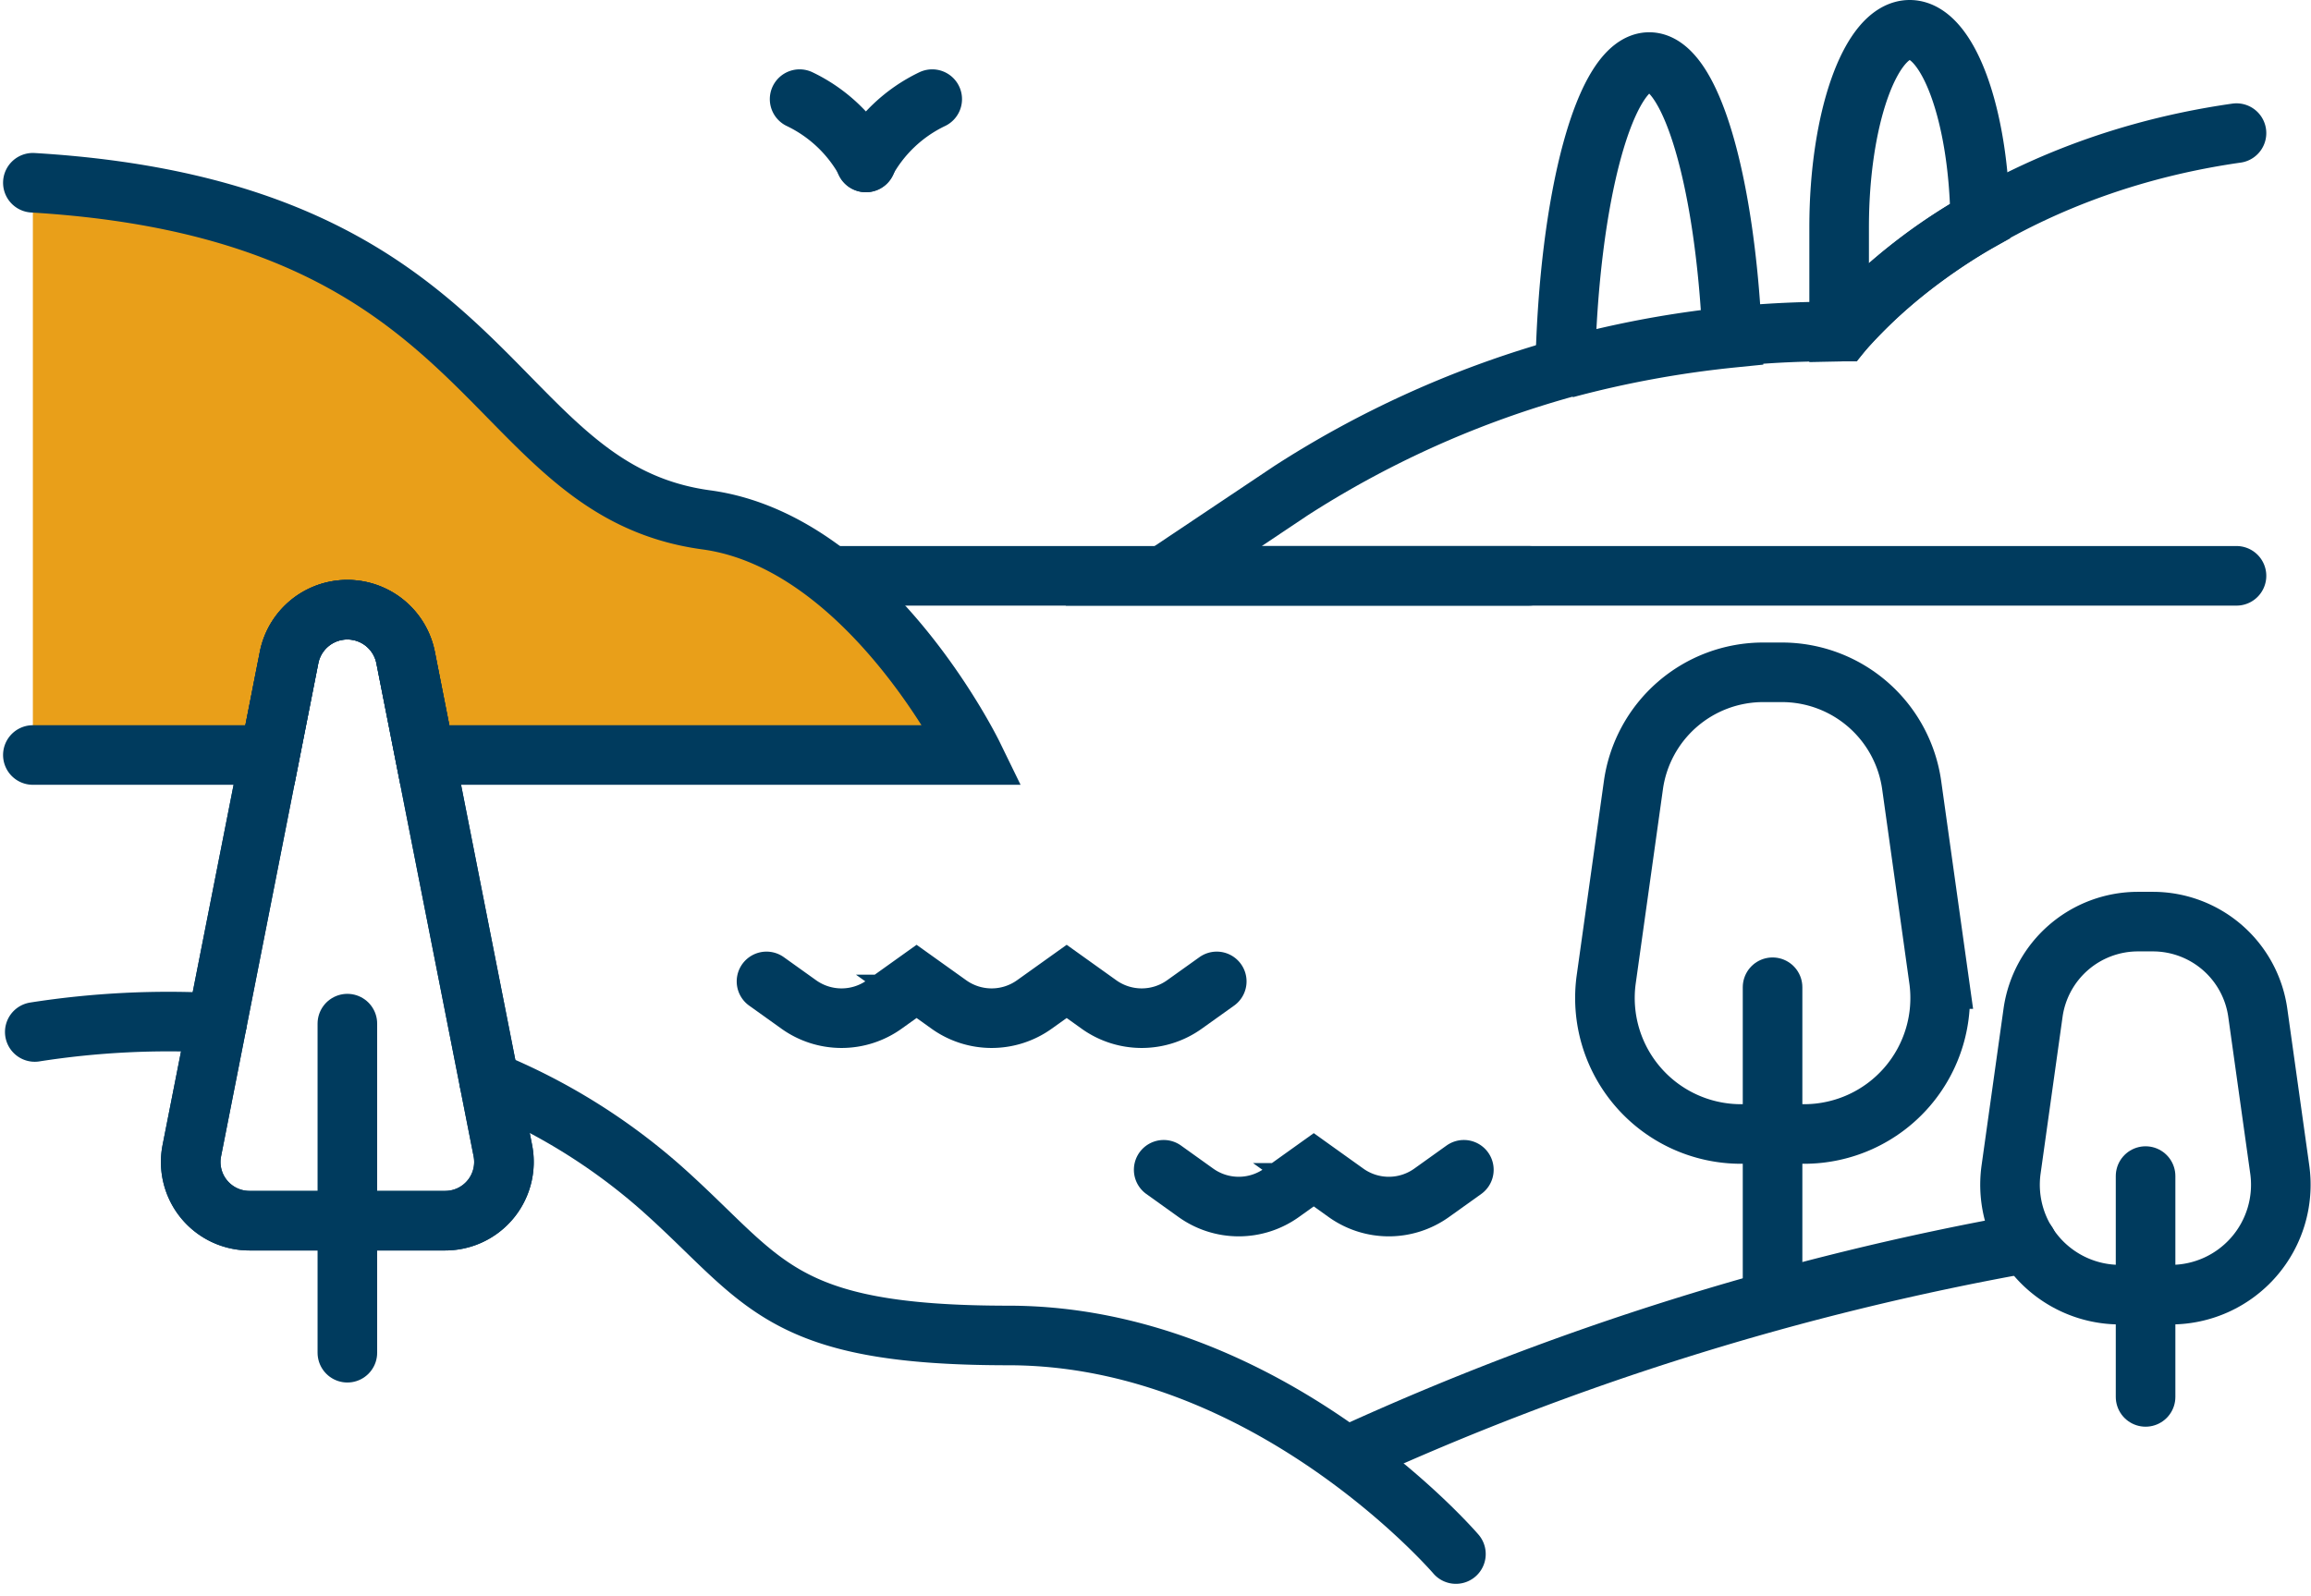
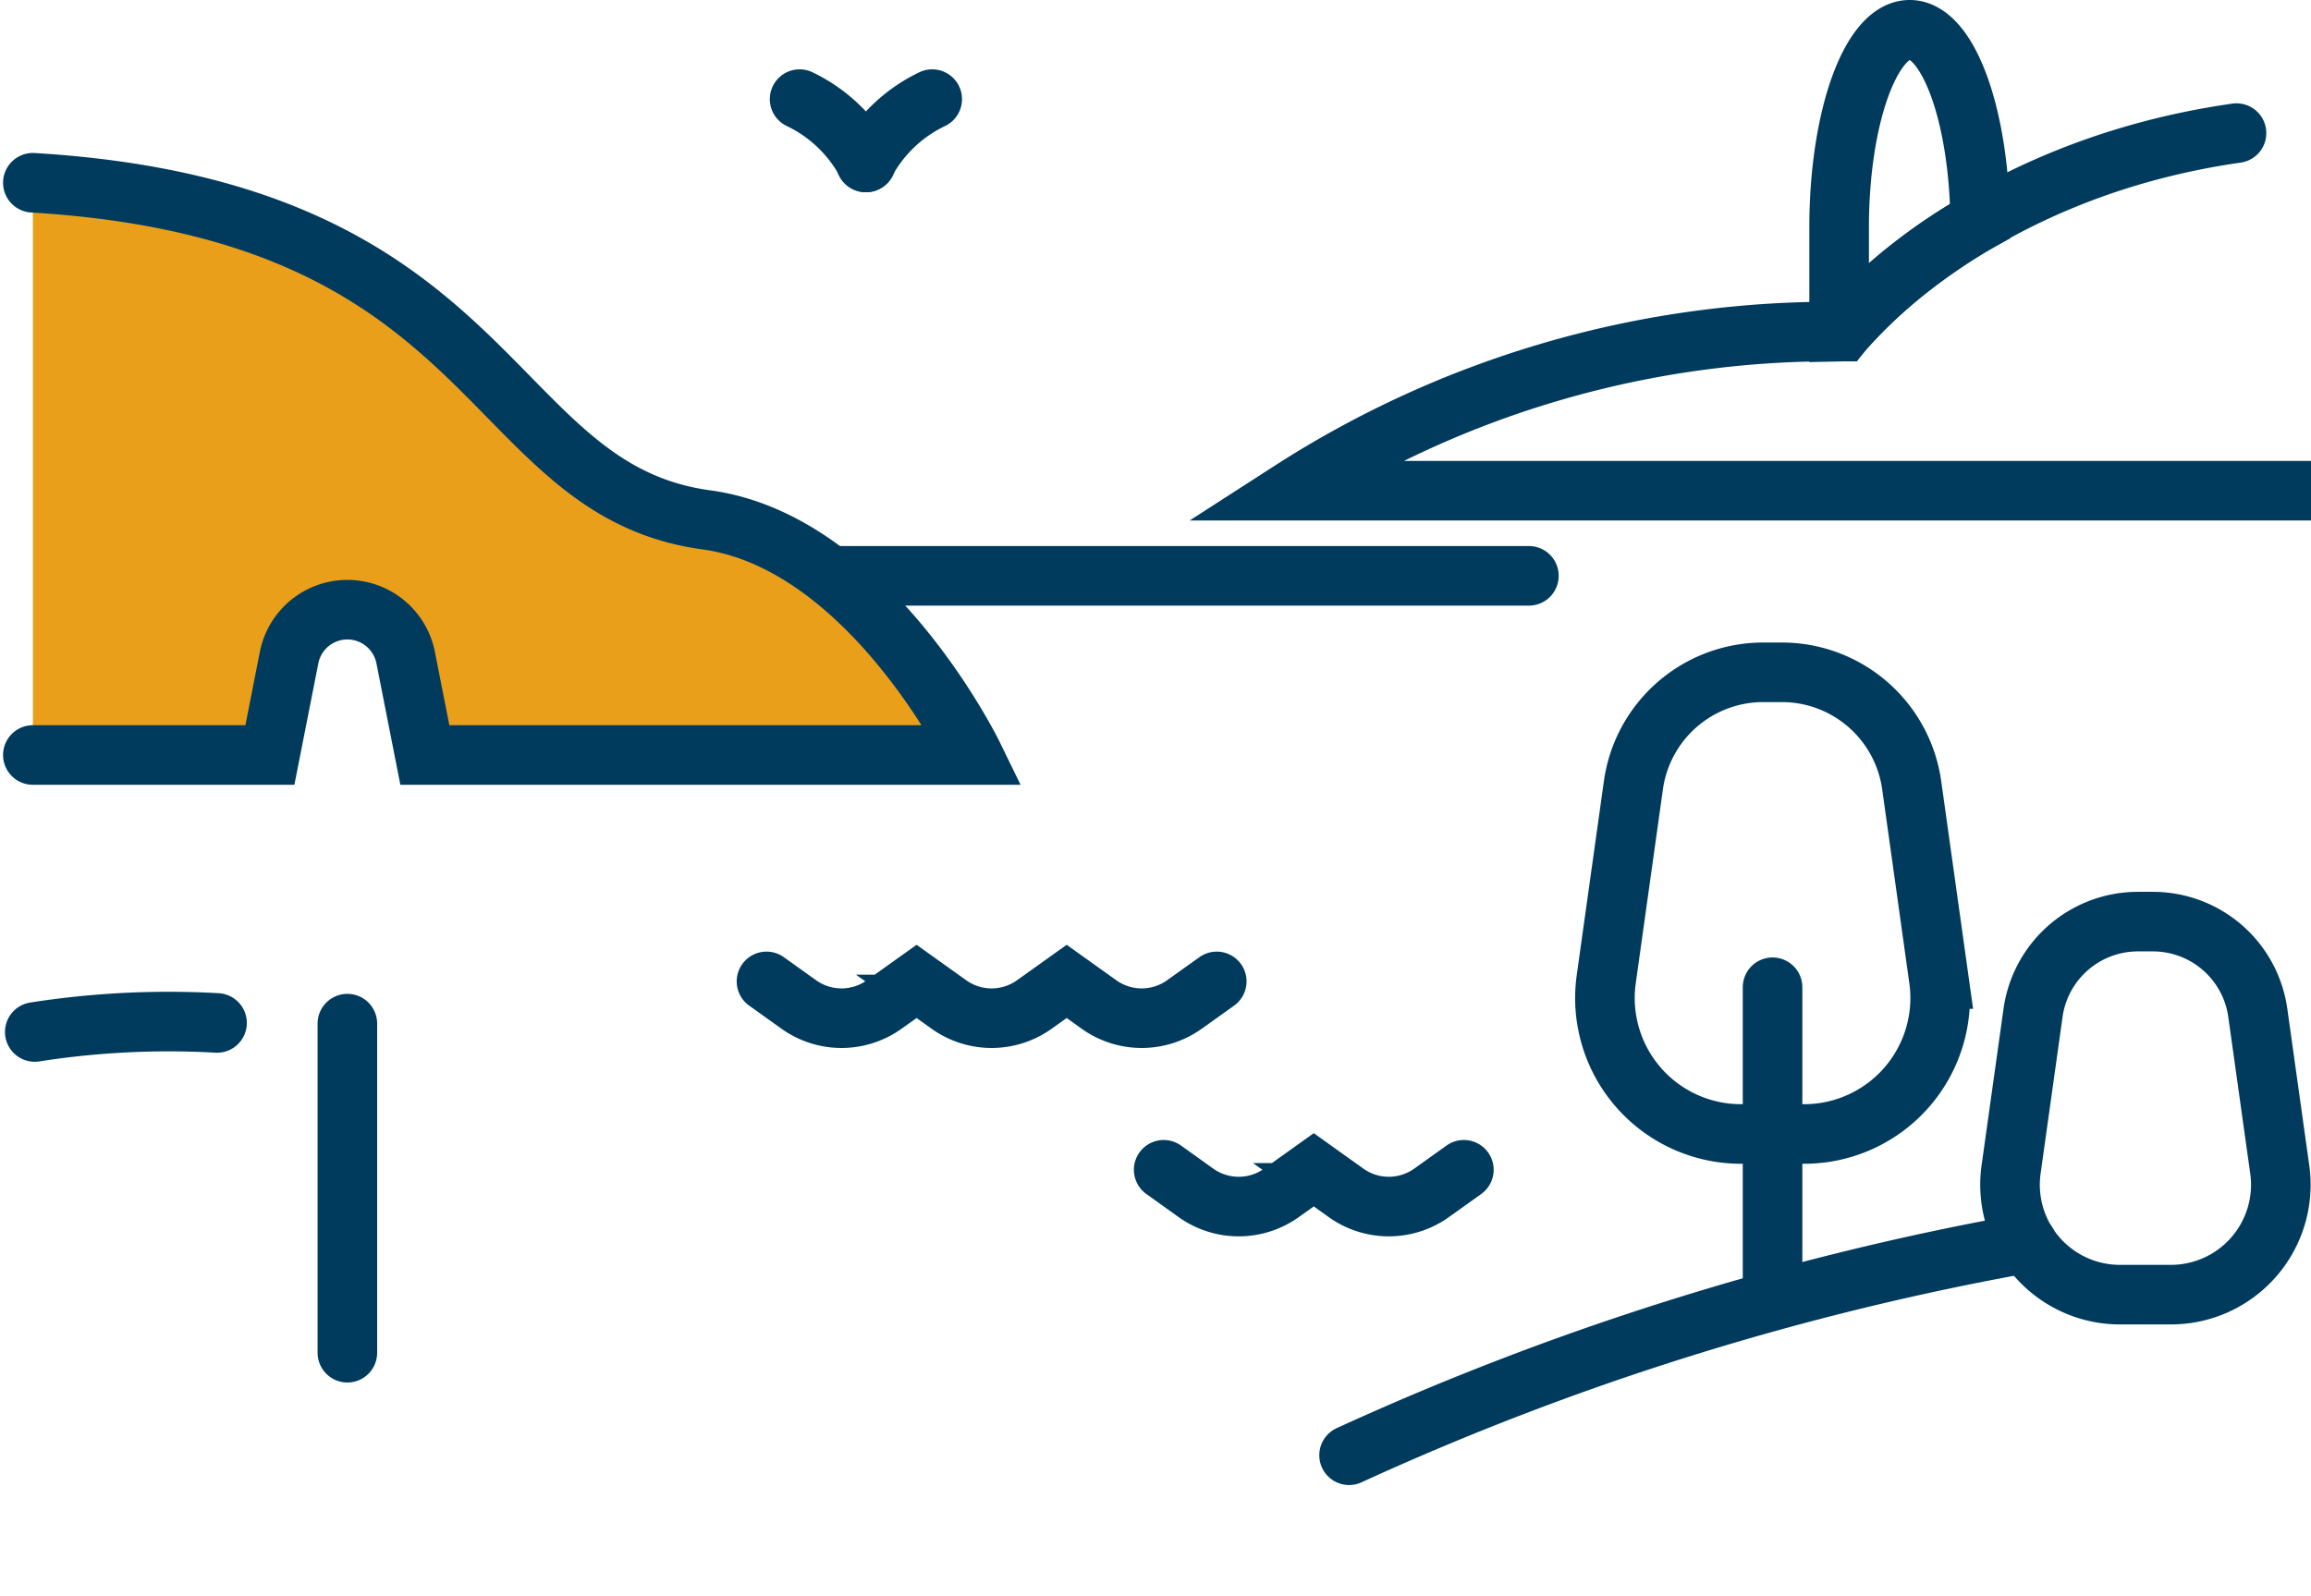
<svg xmlns="http://www.w3.org/2000/svg" width="96.953" height="66.977" viewBox="0 0 96.953 66.977">
  <defs>
    <style>.a{fill:#e99f19;}.a,.b{stroke:#003B5E;stroke-linecap:round;stroke-miterlimit:10;stroke-width:2.5px;}.b{fill:none;}</style>
  </defs>
  <g transform="translate(-463.021 -96.1)">
    <path class="a" d="M464.4,127.783h9.944l.806-4.09a2.492,2.492,0,0,1,4.889,0l.806,4.09h22.992s-4.356-8.939-11.182-9.867c-9.363-1.273-8.569-12.969-28.255-14.147" />
-     <path class="b" d="M481.7,147.325h-8.215a2.463,2.463,0,0,1-2.416-2.94l4.079-20.692a2.492,2.492,0,0,1,4.889,0l4.08,20.692A2.464,2.464,0,0,1,481.7,147.325Z" />
    <path class="b" d="M554.1,150.429h-2.141a4.612,4.612,0,0,1-4.567-5.252l.921-6.574a4.444,4.444,0,0,1,4.4-3.828h.629a4.444,4.444,0,0,1,4.4,3.828l.921,6.574A4.612,4.612,0,0,1,554.1,150.429Z" />
-     <line class="b" y2="9.267" transform="translate(553.034 145.453)" />
    <path class="b" d="M496.567,100.26a6.229,6.229,0,0,1,2.792,2.656" />
    <path class="b" d="M502.13,100.26a6.229,6.229,0,0,0-2.792,2.656" />
    <path class="b" d="M495.178,137.284l1.354.968a3.083,3.083,0,0,0,3.587,0l1.355-.968,1.355.968a3.083,3.083,0,0,0,3.587,0l1.355-.968,1.354.968a3.083,3.083,0,0,0,3.587,0l1.355-.968" />
    <path class="b" d="M511.841,145.189l1.354.969a3.087,3.087,0,0,0,3.587,0l1.355-.969,1.355.969a3.087,3.087,0,0,0,3.587,0l1.355-.969" />
    <line class="b" x2="29.2" transform="translate(497.963 120.264)" />
-     <path class="b" d="M556.848,101.686h0c-11.214,1.6-16.531,8.328-16.531,8.328h0a41.926,41.926,0,0,0-23.136,6.677l-5.34,3.573h45.007" />
+     <path class="b" d="M556.848,101.686h0c-11.214,1.6-16.531,8.328-16.531,8.328h0a41.926,41.926,0,0,0-23.136,6.677h45.007" />
    <path class="b" d="M538.709,143.687H536.06a5.707,5.707,0,0,1-5.652-6.5l1.139-8.136a5.5,5.5,0,0,1,5.448-4.738h.779a5.5,5.5,0,0,1,5.448,4.738l1.139,8.136A5.707,5.707,0,0,1,538.709,143.687Z" />
    <line class="b" y2="12.899" transform="translate(537.385 137.529)" />
-     <path class="b" d="M481.7,147.325h-8.215a2.463,2.463,0,0,1-2.416-2.94l4.079-20.692a2.492,2.492,0,0,1,4.889,0l4.08,20.692A2.464,2.464,0,0,1,481.7,147.325Z" />
    <line class="a" y1="13.81" transform="translate(477.594 139.056)" />
-     <path class="b" d="M535.694,110.276c-.3-6.576-1.741-11.572-3.483-11.572-1.854,0-3.373,5.656-3.527,12.857A44.194,44.194,0,0,1,535.694,110.276Z" />
    <path class="b" d="M540.317,110.014a22.145,22.145,0,0,1,5.778-4.643c-.05-4.453-1.353-8.021-2.956-8.021-1.635,0-2.961,3.71-2.961,8.286v4.383C540.225,110.018,540.271,110.014,540.317,110.014Z" />
    <path class="b" d="M548.062,148.268a118.188,118.188,0,0,0-28.443,8.9" />
-     <path class="b" d="M483.543,141.469a25.557,25.557,0,0,1,7.224,4.492c4.352,3.873,4.851,6.181,14.554,6.181,10.916,0,18.78,9.172,18.78,9.172" />
    <path class="b" d="M464.48,139.406a36.325,36.325,0,0,1,7.646-.379" />
  </g>
</svg>